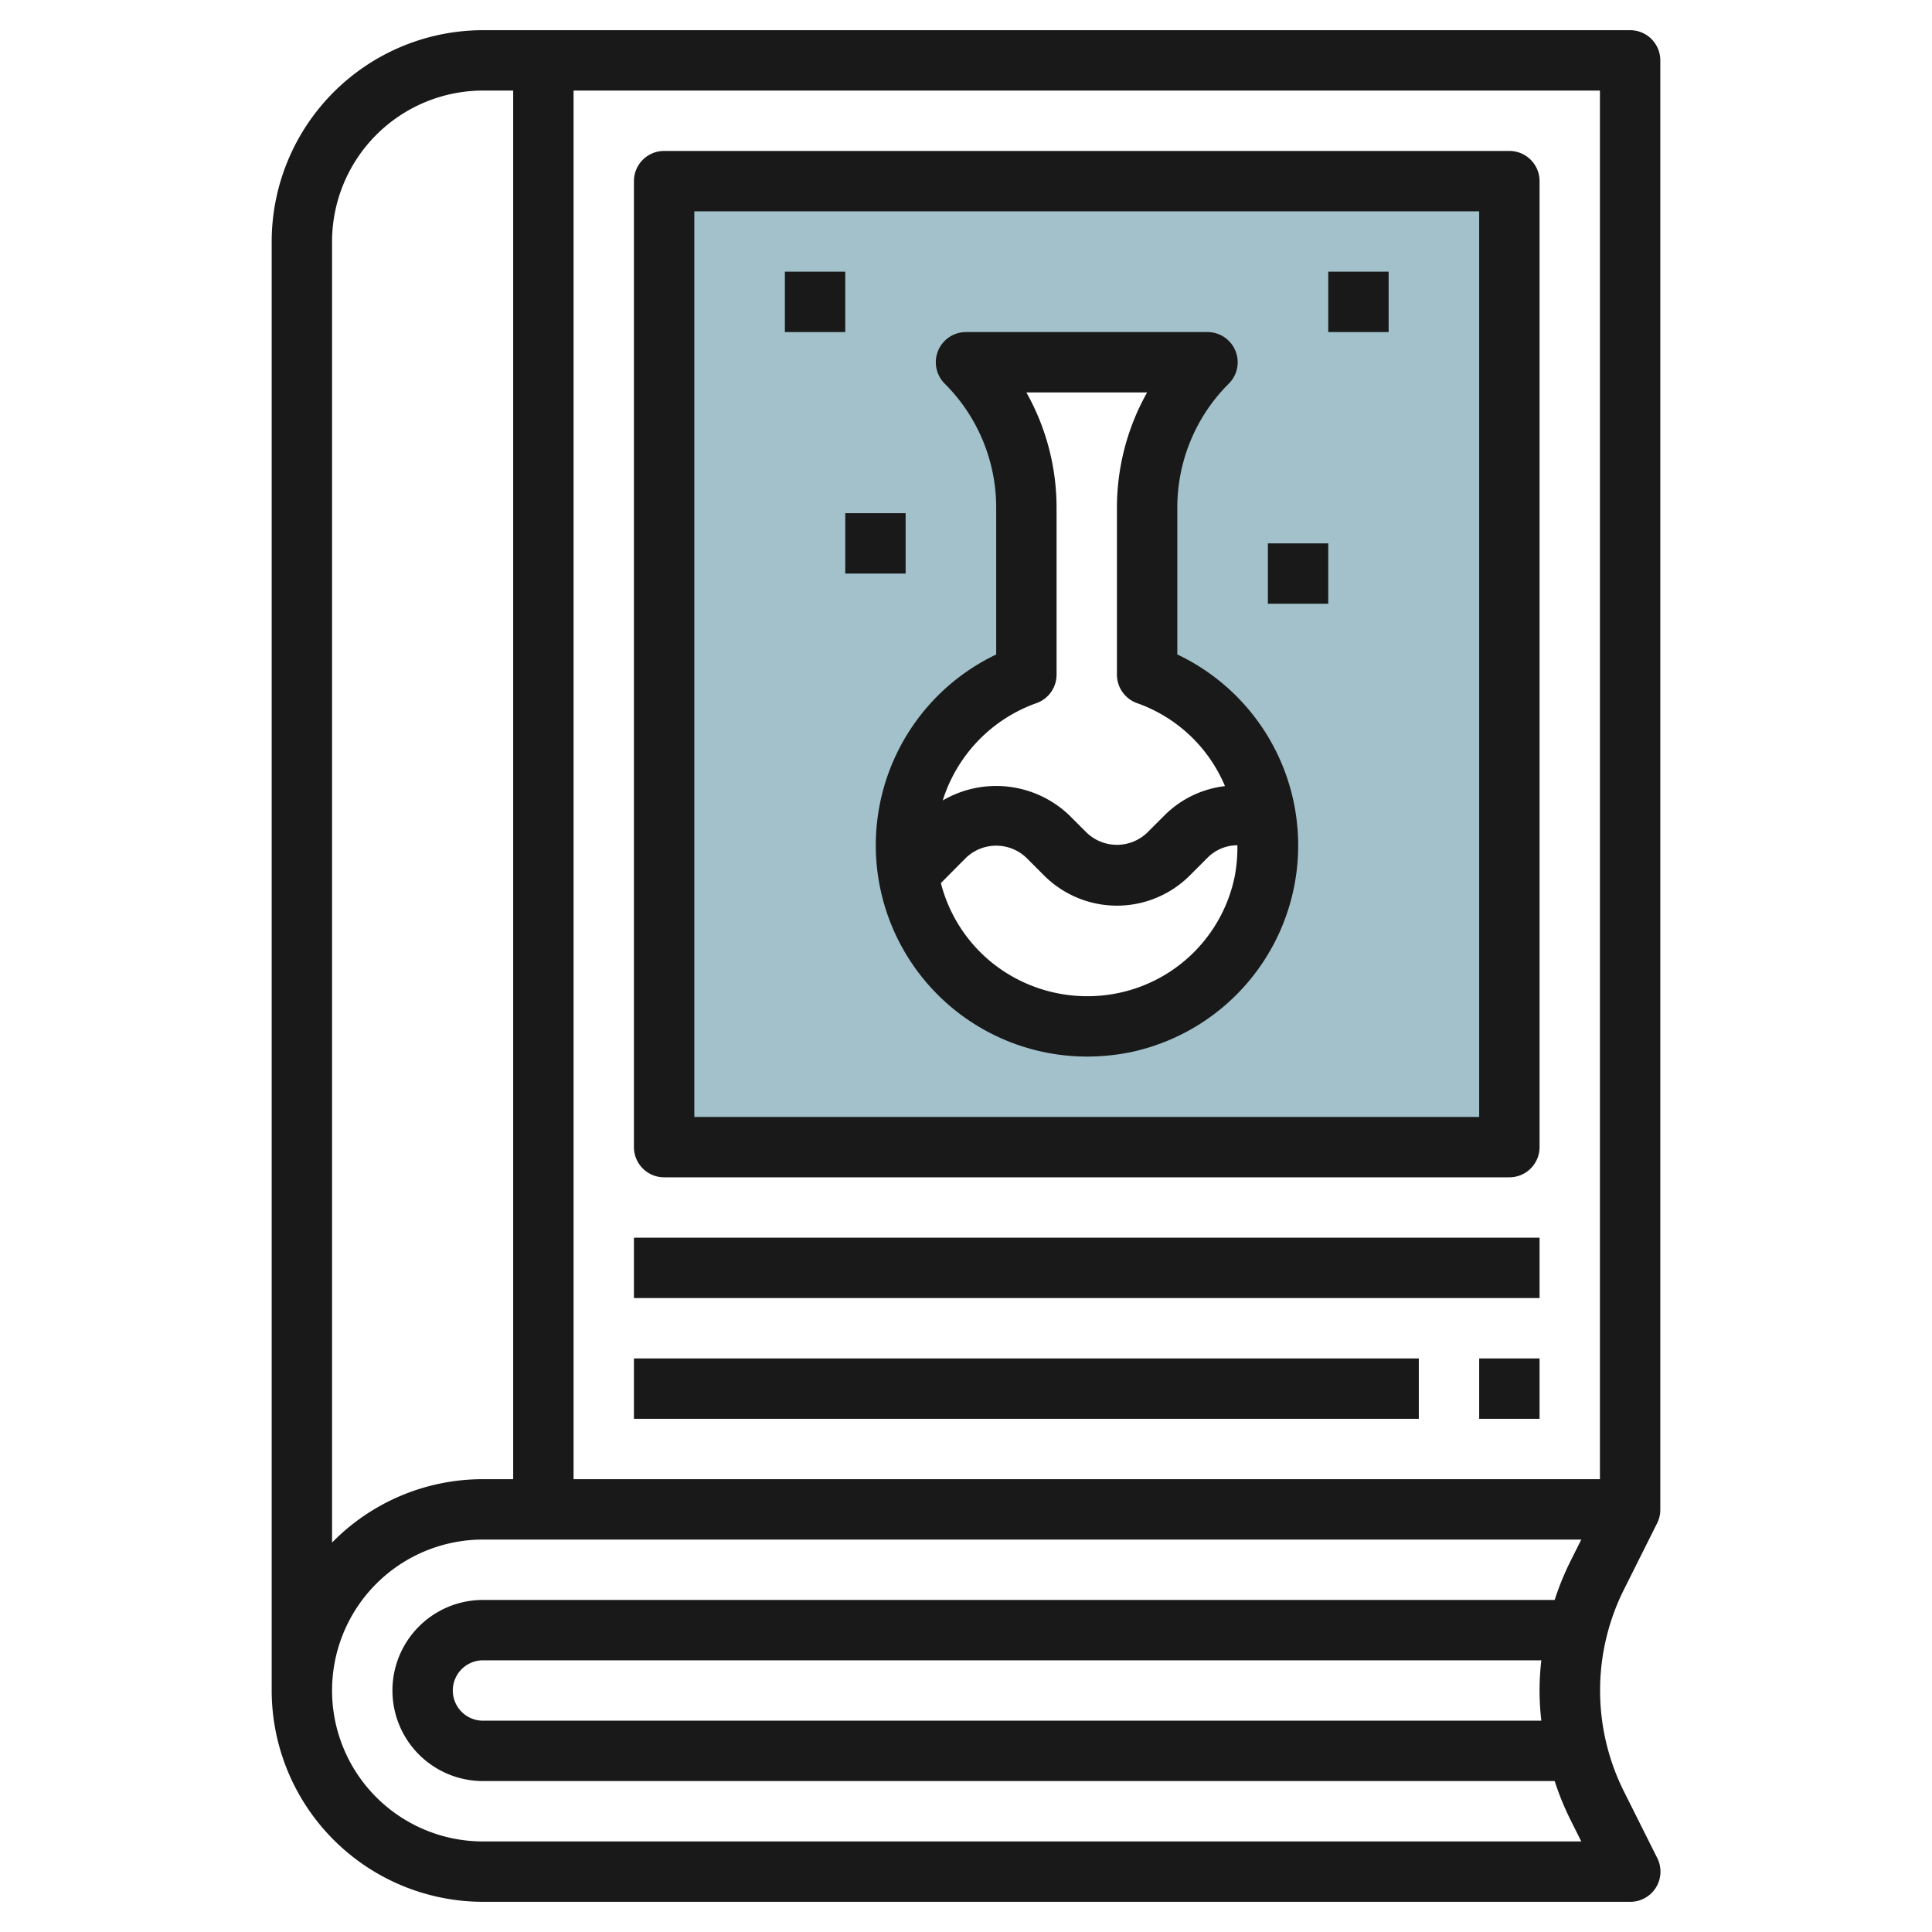
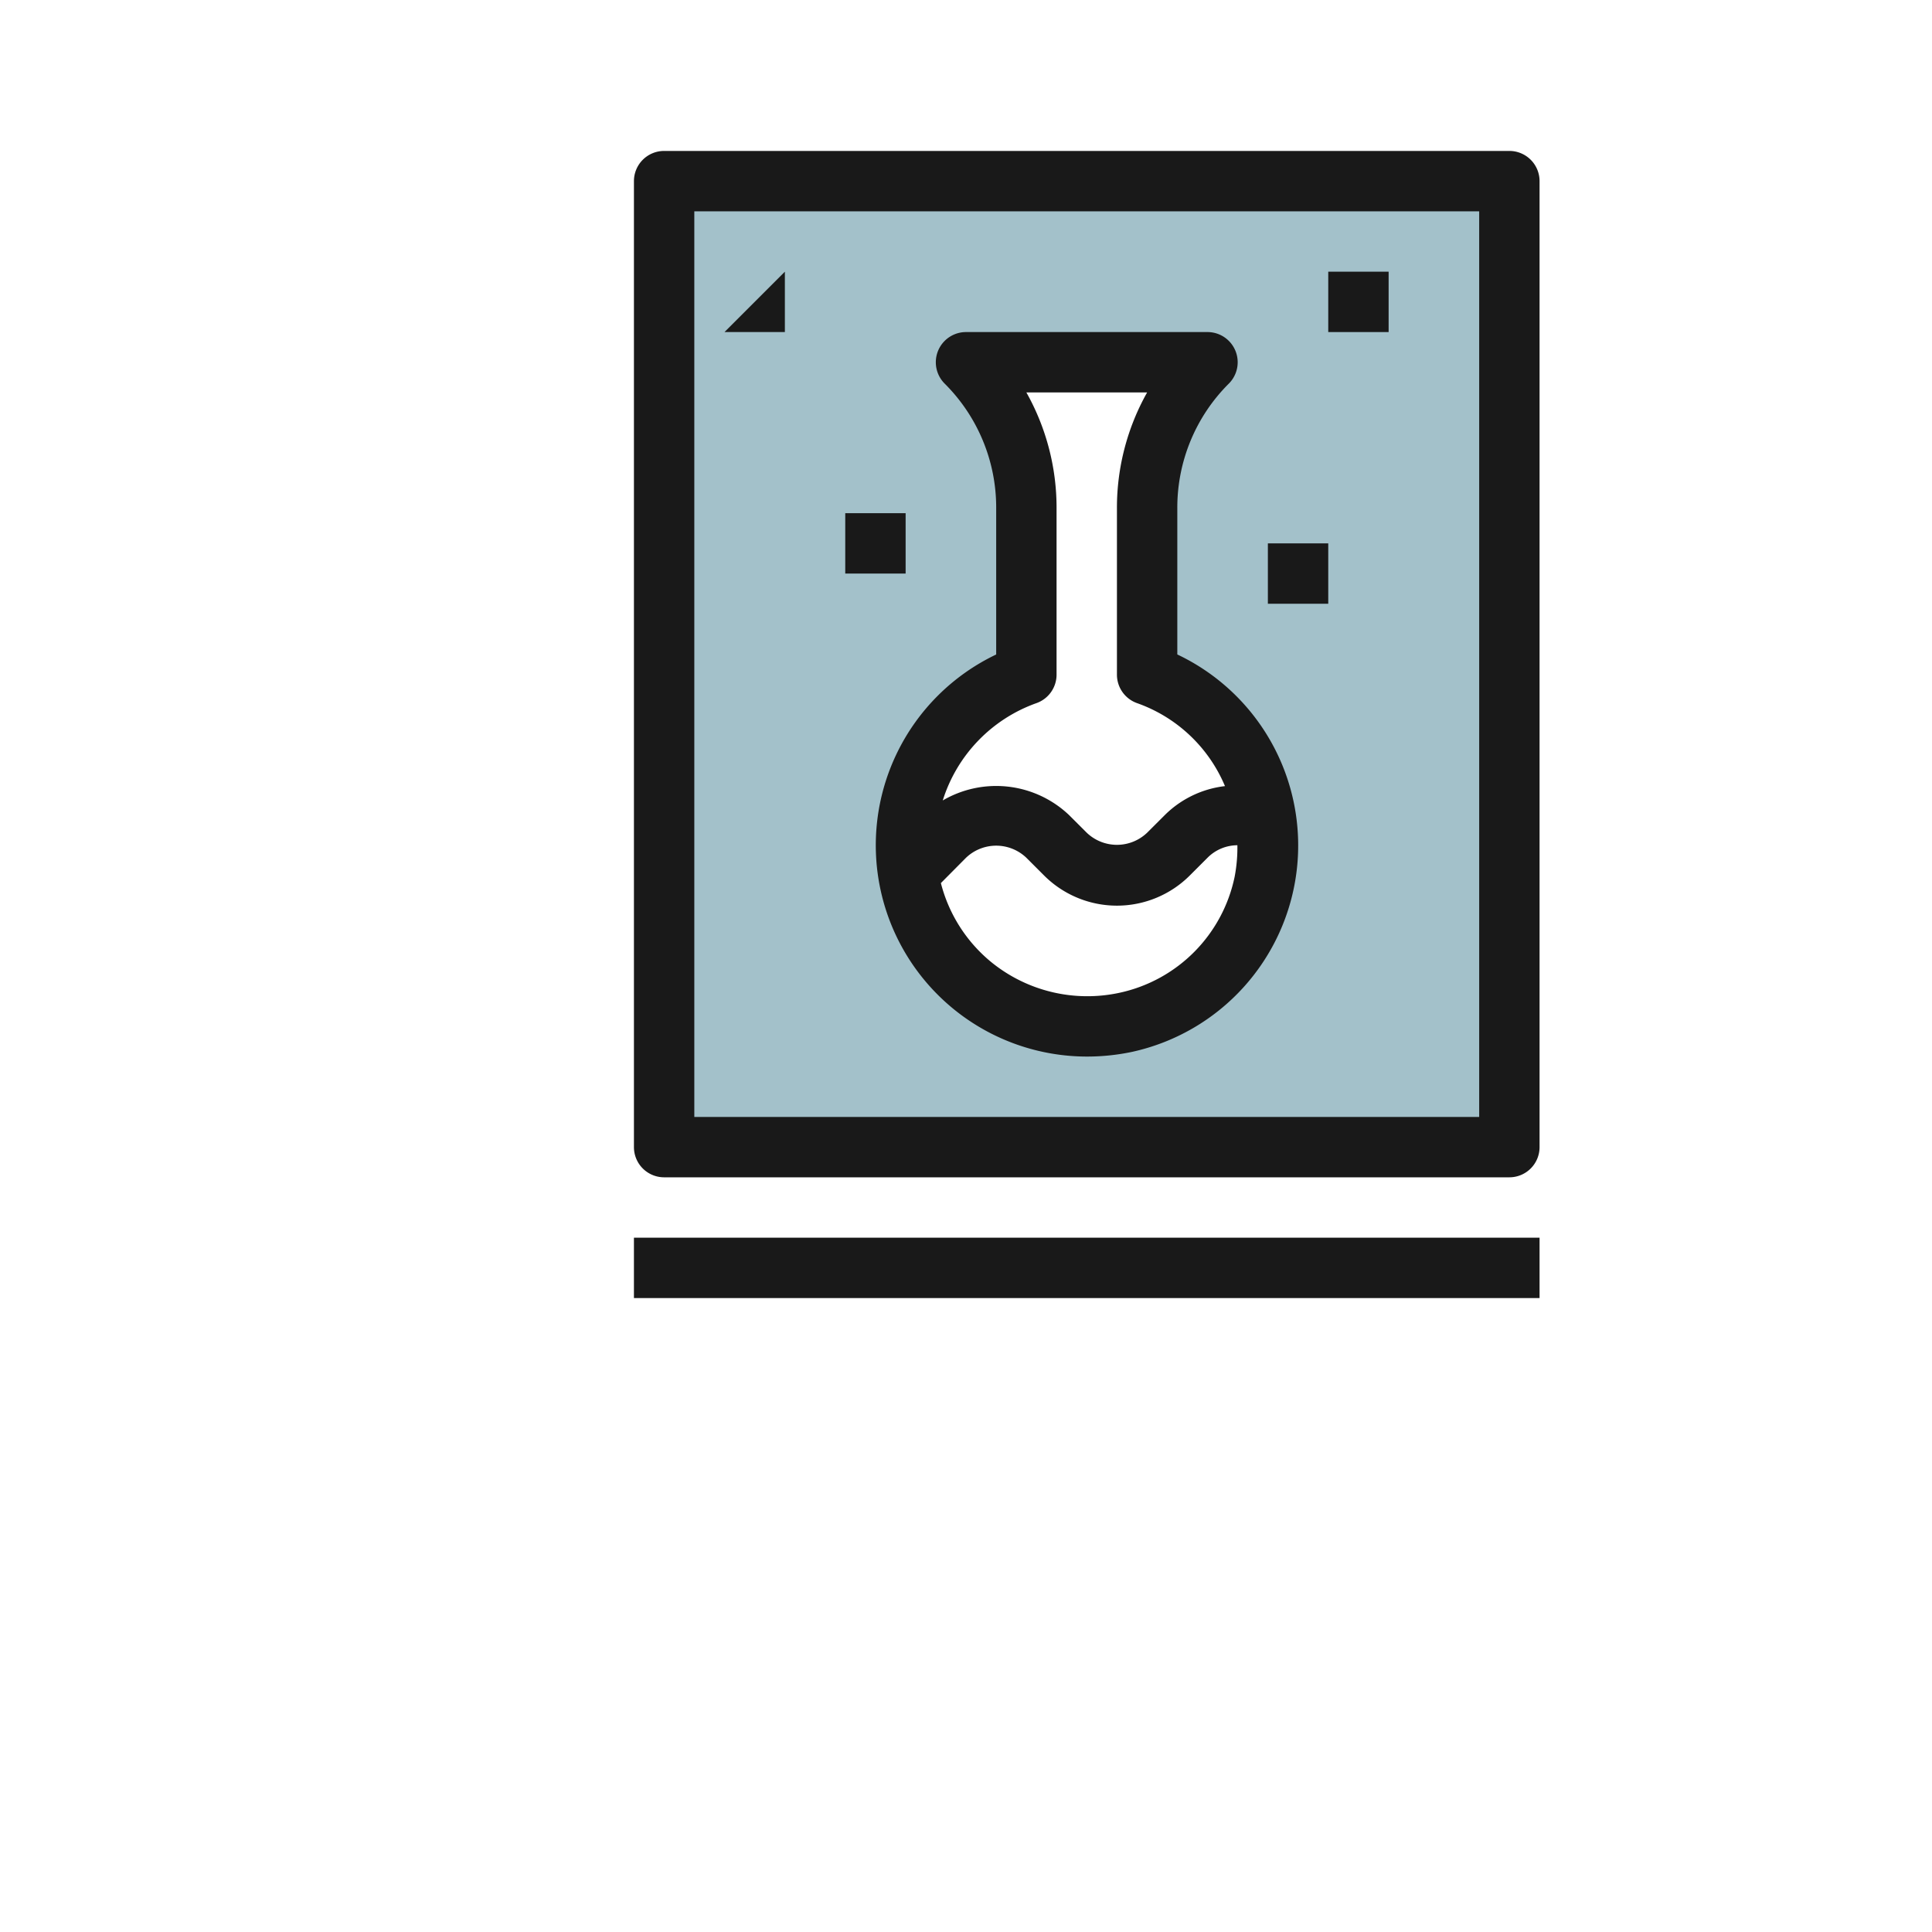
<svg xmlns="http://www.w3.org/2000/svg" height="512" viewBox="0 0 64 64" width="512">
  <g id="Layer_12" data-name="Layer 12">
    <path d="m22 6v32h28v-32zm19.877 23.234a6 6 0 1 1 -7.877-6.885v-5.521a6.826 6.826 0 0 0 -2-4.828h8a6.826 6.826 0 0 0 -2 4.828v5.521a6 6 0 0 1 3.877 6.885z" fill="#a3c1ca" />
    <g fill="#191919">
      <path d="m22 39h28a1 1 0 0 0 1-1v-32a1 1 0 0 0 -1-1h-28a1 1 0 0 0 -1 1v32a1 1 0 0 0 1 1zm1-32h26v30h-26z" />
      <path d="m21 41h30v2h-30z" />
-       <path d="m21 45h26v2h-26z" />
-       <path d="m49 45h2v2h-2z" />
      <path d="m39 21.68v-4.851a5.791 5.791 0 0 1 1.707-4.122 1 1 0 0 0 -.707-1.707h-8a1 1 0 0 0 -.707 1.707 5.791 5.791 0 0 1 1.707 4.122v4.852a7 7 0 0 0 3.011 13.319 7.253 7.253 0 0 0 1.488-.155 7 7 0 0 0 1.501-13.165zm-4.666 1.612a1 1 0 0 0 .666-.943v-5.52a7.787 7.787 0 0 0 -1-3.829h4a7.787 7.787 0 0 0 -1 3.829v5.52a1 1 0 0 0 .666.943 4.943 4.943 0 0 1 2.913 2.749 3.379 3.379 0 0 0 -1.993.959l-.586.585a1.447 1.447 0 0 1 -2 0l-.586-.585a3.506 3.506 0 0 0 -4.184-.484 5.011 5.011 0 0 1 3.104-3.224zm6.566 5.747a4.962 4.962 0 0 1 -3.806 3.846 5.043 5.043 0 0 1 -4.24-1 4.977 4.977 0 0 1 -1.686-2.632l.832-.838a1.447 1.447 0 0 1 2 0l.586.586a3.414 3.414 0 0 0 4.828 0l.586-.586a1.4 1.4 0 0 1 .99-.415 5.17 5.17 0 0 1 -.09 1.039z" />
      <path d="m44 9h2v2h-2z" />
      <path d="m42 18h2v2h-2z" />
      <path d="m28 17h2v2h-2z" />
-       <path d="m26 9h2v2h-2z" />
-       <path d="m54.9 50.447a1 1 0 0 0 .1-.447v-48a1 1 0 0 0 -1-1h-38a7.008 7.008 0 0 0 -7 7v48a7.008 7.008 0 0 0 7 7h38a1 1 0 0 0 .9-1.447l-1.106-2.211a7.472 7.472 0 0 1 0-6.684zm-43.9-42.447a5.006 5.006 0 0 1 5-5h1v46h-1a6.98 6.98 0 0 0 -5 2.1zm40.059 49h-35.059a1 1 0 0 1 0-2h35.059a8.5 8.5 0 0 0 0 2zm.441-4h-35.5a3 3 0 0 0 0 6h35.5a9.452 9.452 0 0 0 .5 1.236l.382.764h-36.382a5 5 0 0 1 0-10h36.382l-.382.764a9.452 9.452 0 0 0 -.5 1.236zm1.5-4h-34v-46h34z" />
+       <path d="m26 9v2h-2z" />
    </g>
  </g>
</svg>